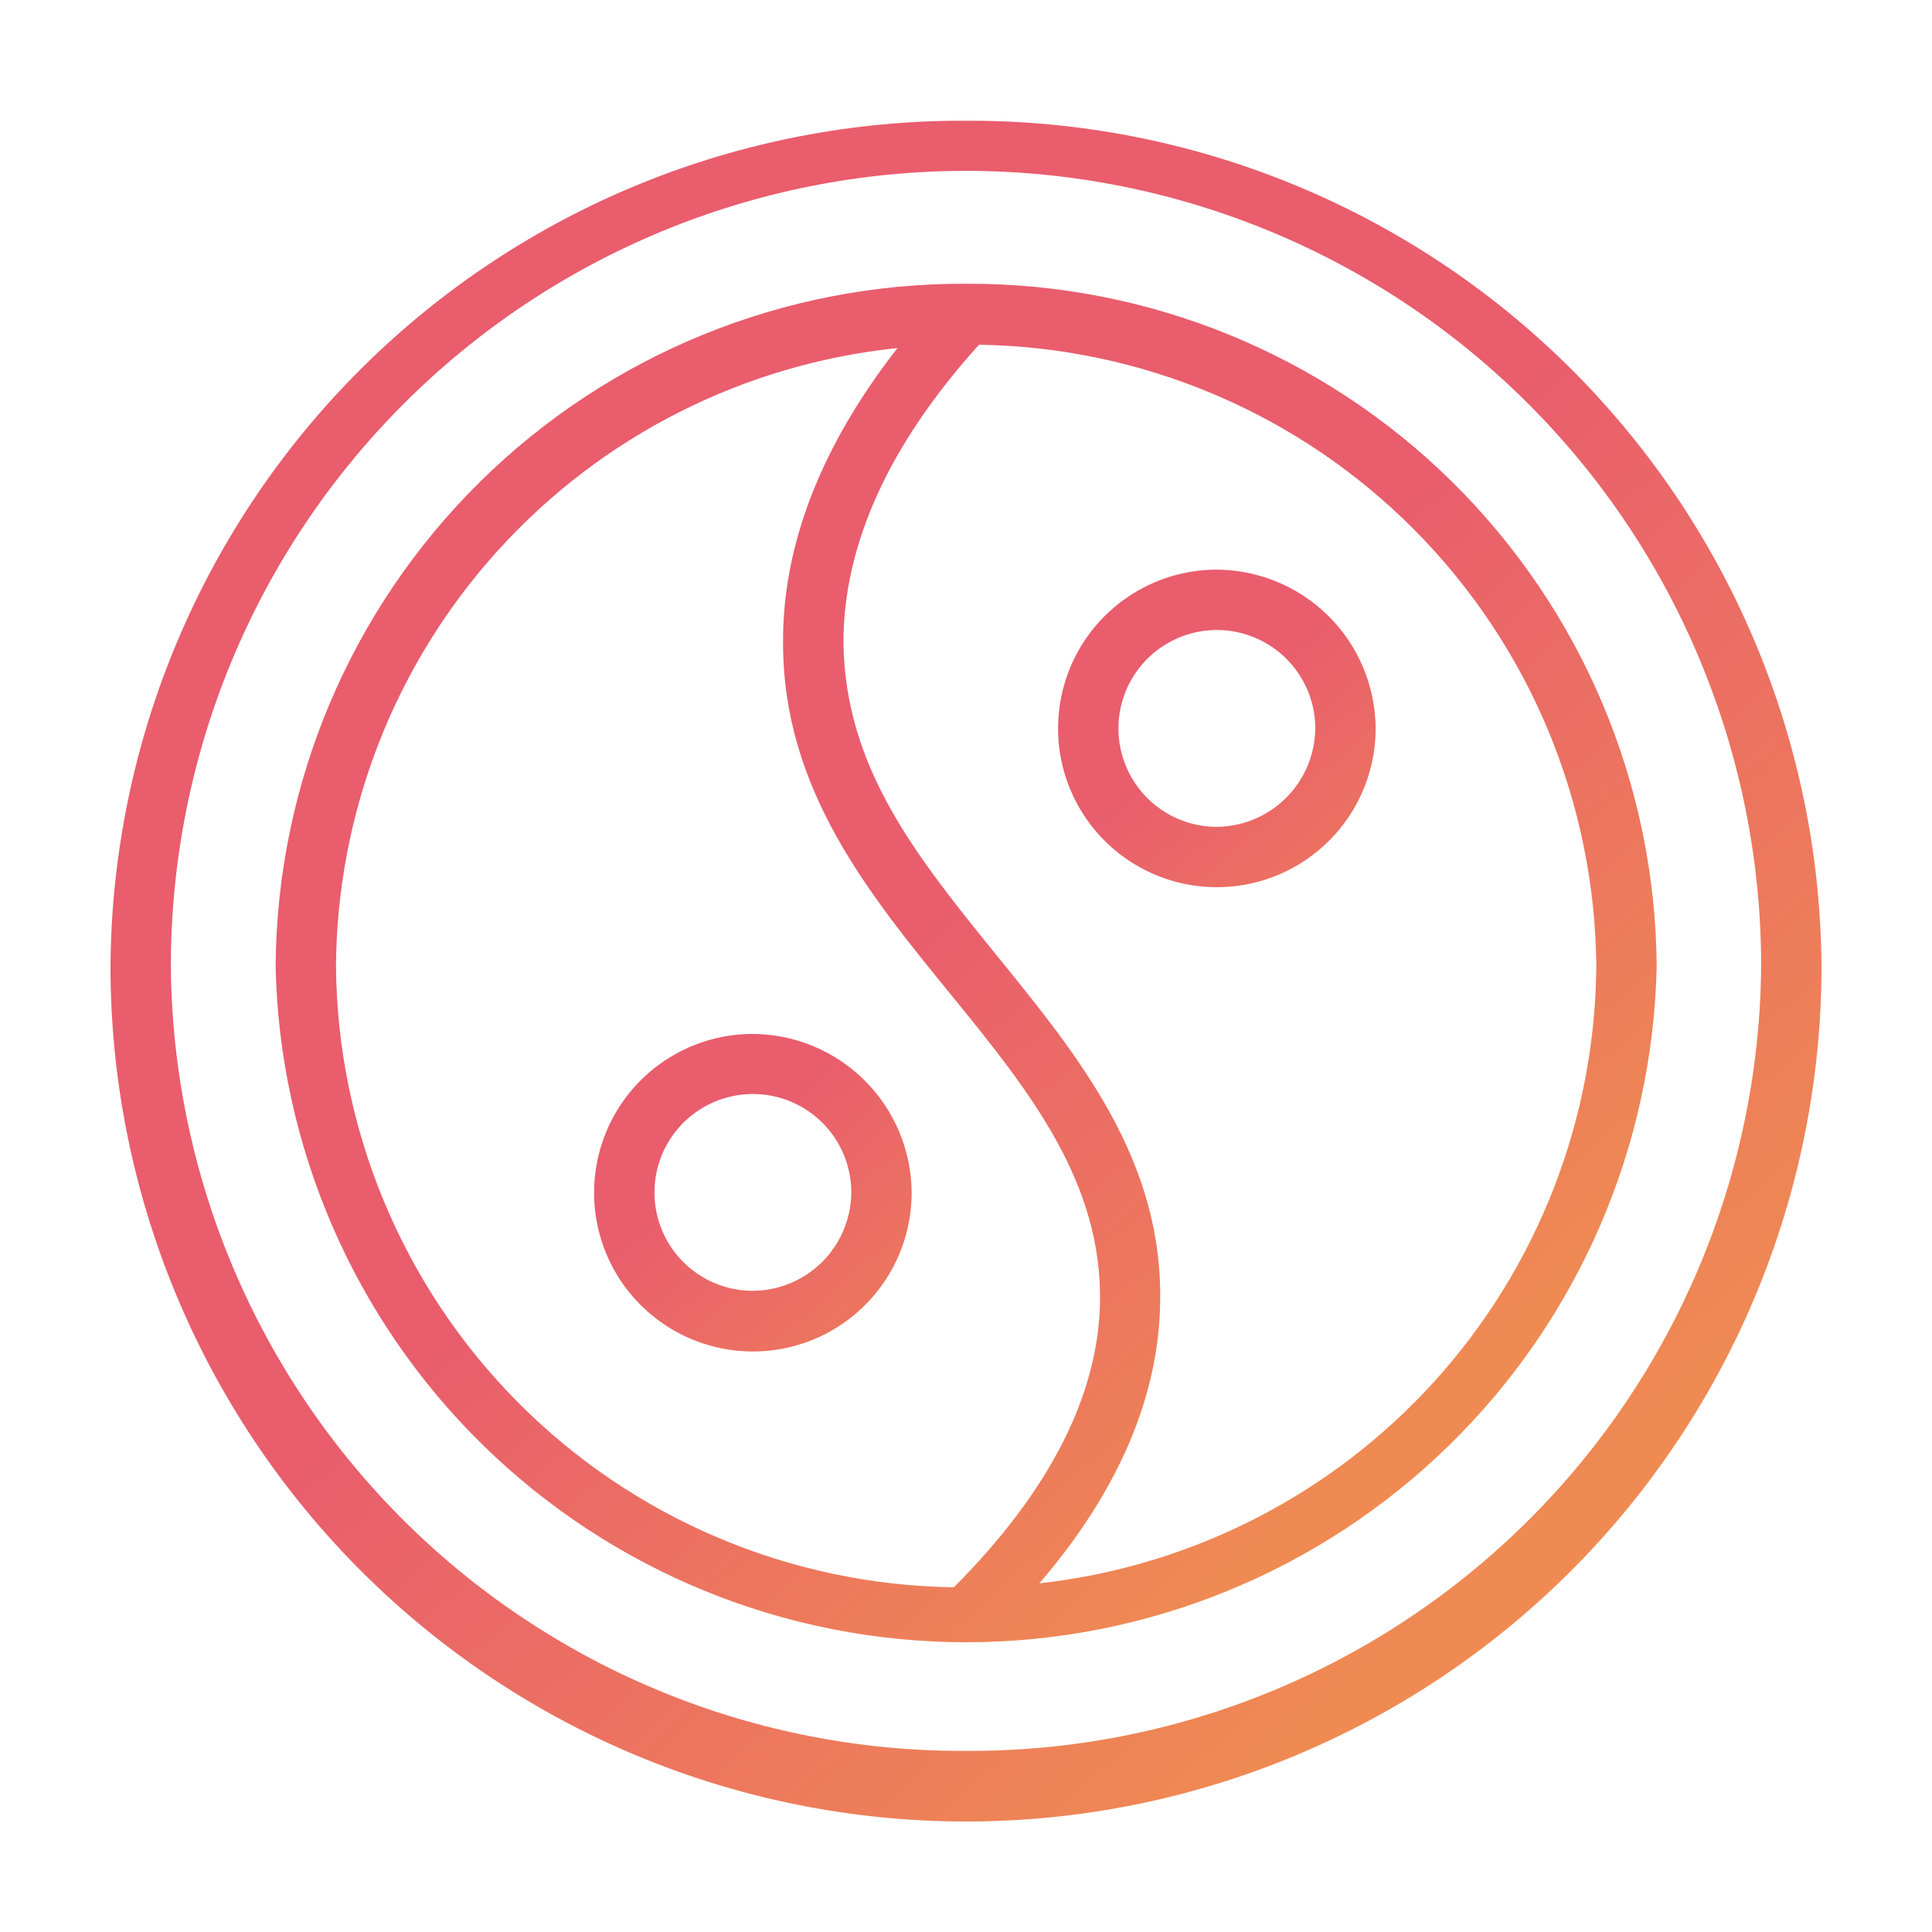
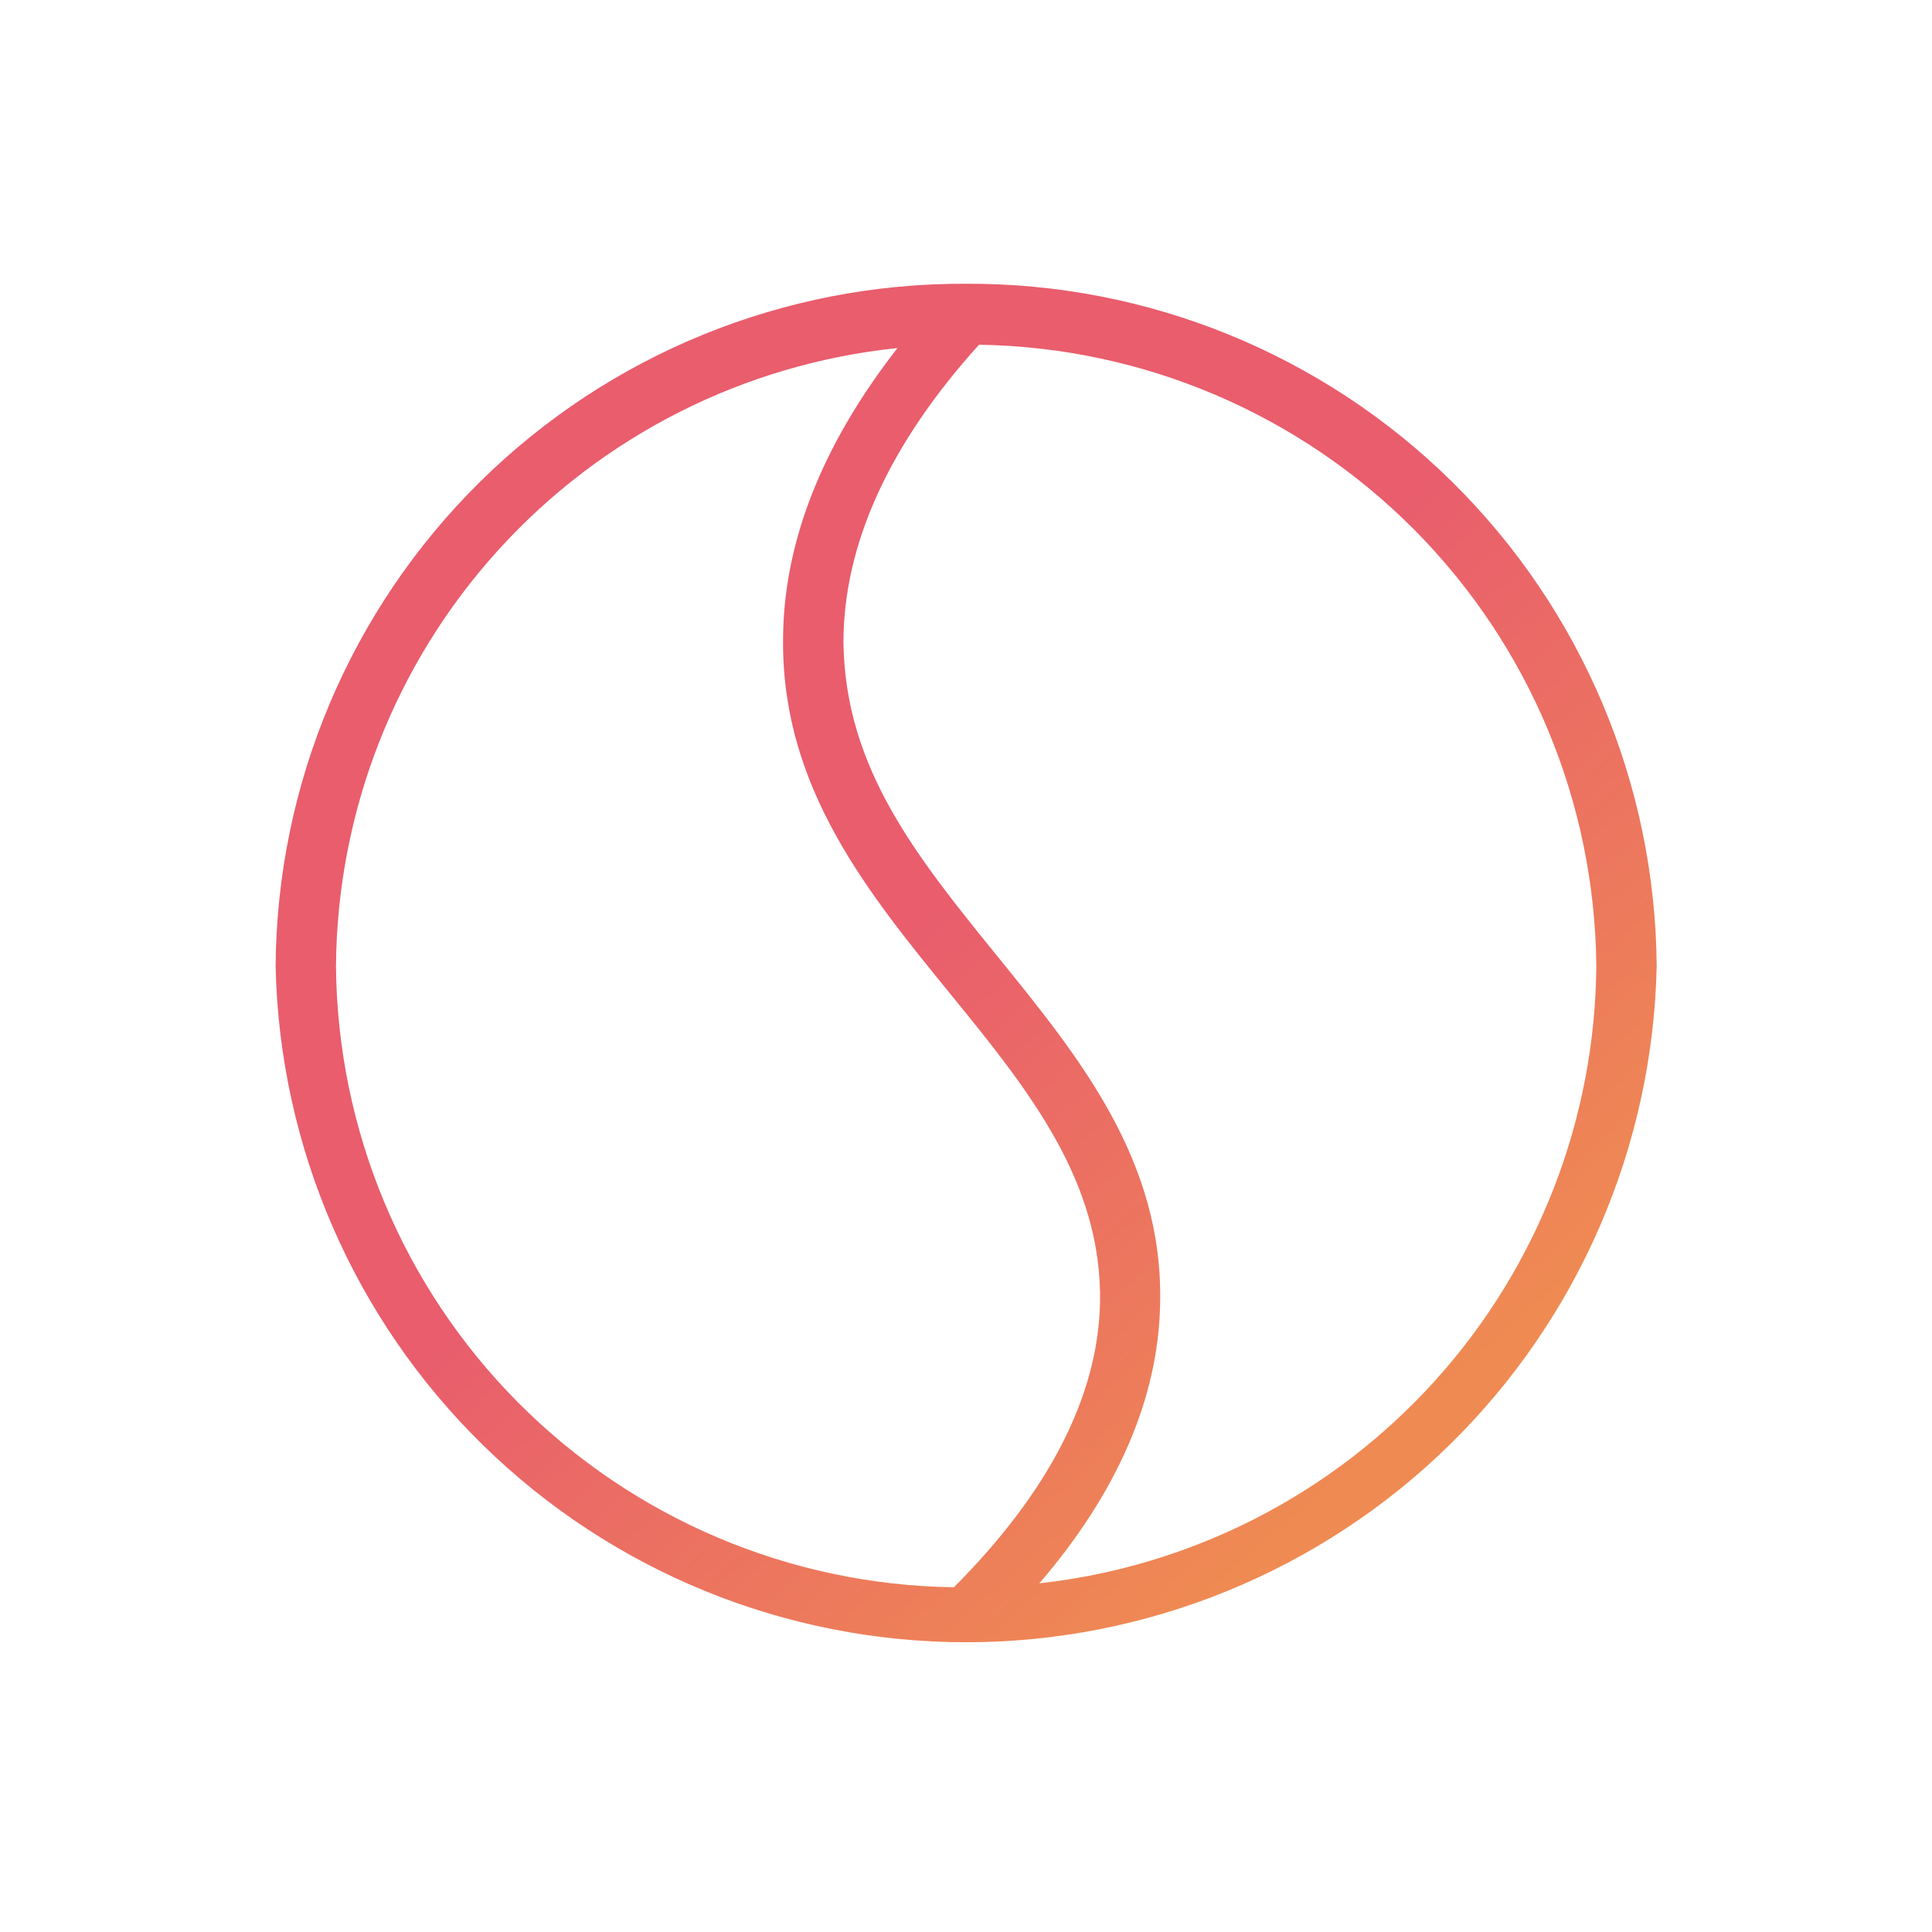
<svg xmlns="http://www.w3.org/2000/svg" width="512" height="512" viewBox="0 0 512 512" fill="none">
-   <path d="M256 32C196.249 31.702 138.821 55.119 96.316 97.114C53.812 139.109 29.703 196.25 29.28 256C29.28 316.13 53.166 373.797 95.684 416.315C138.203 458.833 195.87 482.72 256 482.72C316.13 482.72 373.797 458.833 416.315 416.315C458.833 373.797 482.72 316.13 482.72 256C482.297 196.25 458.188 139.109 415.683 97.114C373.179 55.119 315.75 31.702 256 32ZM256 464C200.493 464.298 147.134 442.566 107.63 403.572C68.126 364.578 45.703 311.506 45.28 256C45.28 200.113 67.481 146.516 106.998 106.998C146.516 67.481 200.113 45.28 256 45.28C311.886 45.28 365.484 67.481 405.001 106.998C444.519 146.516 466.72 200.113 466.72 256C466.297 311.506 443.874 364.578 404.37 403.572C364.865 442.566 311.507 464.298 256 464Z" fill="url(#paint0_linear_2033_5)" />
  <path d="M256 75.199C207.778 74.965 161.432 93.87 127.132 127.765C92.832 161.66 73.378 207.778 73.04 255.999C74.04 303.872 93.761 349.445 127.971 382.948C162.181 416.45 208.157 435.213 256.04 435.213C303.922 435.213 349.898 416.45 384.108 382.948C418.319 349.445 438.039 303.872 439.04 255.999C438.68 207.771 419.209 161.653 384.896 127.76C350.583 93.867 304.229 74.965 256 75.199ZM89.04 255.999C89.336 215.174 104.681 175.892 132.136 145.676C159.592 115.46 197.229 96.433 237.84 92.239C217.68 118.079 207.36 144.319 207.52 170.399C207.52 209.279 230.32 236.959 252.08 263.679C272.8 289.119 292.08 313.119 291.52 345.279C290.96 370.159 277.84 395.519 252.8 420.639C209.397 420.055 167.951 402.494 137.34 371.719C106.73 340.944 89.391 299.404 89.04 255.999ZM275.44 419.599C296.08 395.599 306.96 370.559 307.44 345.679C308.4 307.599 286 280.159 264.4 253.519C242.8 226.879 224 203.599 223.52 170.319C223.52 144.399 235.52 117.839 259.44 91.359C302.807 92.005 344.202 109.591 374.773 140.357C405.345 171.123 422.668 212.628 423.04 255.999C422.737 296.612 407.543 335.701 380.337 365.856C353.132 396.01 315.807 415.134 275.44 419.599Z" fill="url(#paint1_linear_2033_5)" />
-   <path d="M322.08 150.96C313.775 151.039 305.679 153.574 298.812 158.246C291.944 162.917 286.613 169.516 283.489 177.212C280.366 184.908 279.589 193.356 281.258 201.492C282.926 209.628 286.965 217.089 292.866 222.934C298.767 228.779 306.265 232.747 314.417 234.339C322.568 235.93 331.008 235.074 338.674 231.877C346.34 228.681 352.889 223.288 357.495 216.377C362.101 209.465 364.56 201.346 364.56 193.04C364.496 181.83 359.988 171.103 352.024 163.214C344.059 155.325 333.29 150.918 322.08 150.96ZM322.08 219.12C316.94 219.041 311.937 217.445 307.701 214.532C303.465 211.619 300.185 207.518 298.272 202.747C296.36 197.975 295.9 192.744 296.951 187.712C298.002 182.679 300.517 178.07 304.179 174.462C307.842 170.855 312.49 168.41 317.537 167.436C322.585 166.462 327.808 167.001 332.551 168.986C337.293 170.971 341.343 174.314 344.191 178.593C347.039 182.873 348.559 187.899 348.56 193.04C348.497 200.007 345.674 206.664 340.71 211.553C335.746 216.442 329.047 219.163 322.08 219.12ZM199.12 274C190.815 274.079 182.719 276.614 175.852 281.286C168.984 285.957 163.653 292.556 160.529 300.252C157.406 307.948 156.629 316.396 158.298 324.532C159.966 332.668 164.005 340.129 169.906 345.974C175.807 351.819 183.305 355.787 191.457 357.379C199.608 358.97 208.048 358.114 215.714 354.917C223.38 351.721 229.929 346.328 234.535 339.417C239.141 332.505 241.6 324.386 241.6 316.08C241.536 304.87 237.028 294.143 229.064 286.254C221.099 278.365 210.33 273.958 199.12 274ZM199.12 342.08C193.976 342.001 188.971 340.403 184.733 337.486C180.496 334.569 177.215 330.464 175.305 325.688C173.395 320.911 172.94 315.677 173.997 310.642C175.055 305.608 177.577 300.998 181.248 297.394C184.919 293.79 189.574 291.352 194.627 290.387C199.68 289.421 204.905 289.972 209.646 291.969C214.387 293.967 218.431 297.322 221.27 301.612C224.109 305.902 225.615 310.936 225.6 316.08C225.569 319.526 224.859 322.932 223.511 326.104C222.163 329.275 220.204 332.15 217.745 334.565C215.286 336.979 212.376 338.885 209.18 340.175C205.984 341.465 202.566 342.112 199.12 342.08Z" fill="url(#paint2_linear_2033_5)" />
  <defs>
    <linearGradient id="paint0_linear_2033_5" x1="97.913" y1="90.538" x2="393.488" y2="424.187" gradientUnits="userSpaceOnUse">
      <stop stop-color="#E95D6D" />
      <stop offset="0.469" stop-color="#E95D6D" />
      <stop offset="1" stop-color="#EF8B52" />
    </linearGradient>
    <linearGradient id="paint1_linear_2033_5" x1="128.438" y1="121.957" x2="364.218" y2="390.911" gradientUnits="userSpaceOnUse">
      <stop stop-color="#E95D6D" />
      <stop offset="0.469" stop-color="#E95D6D" />
      <stop offset="1" stop-color="#EF8B52" />
    </linearGradient>
    <linearGradient id="paint2_linear_2033_5" x1="188.79" y1="177.871" x2="324.769" y2="330.388" gradientUnits="userSpaceOnUse">
      <stop stop-color="#E95D6D" />
      <stop offset="0.469" stop-color="#E95D6D" />
      <stop offset="1" stop-color="#EF8B52" />
    </linearGradient>
  </defs>
</svg>